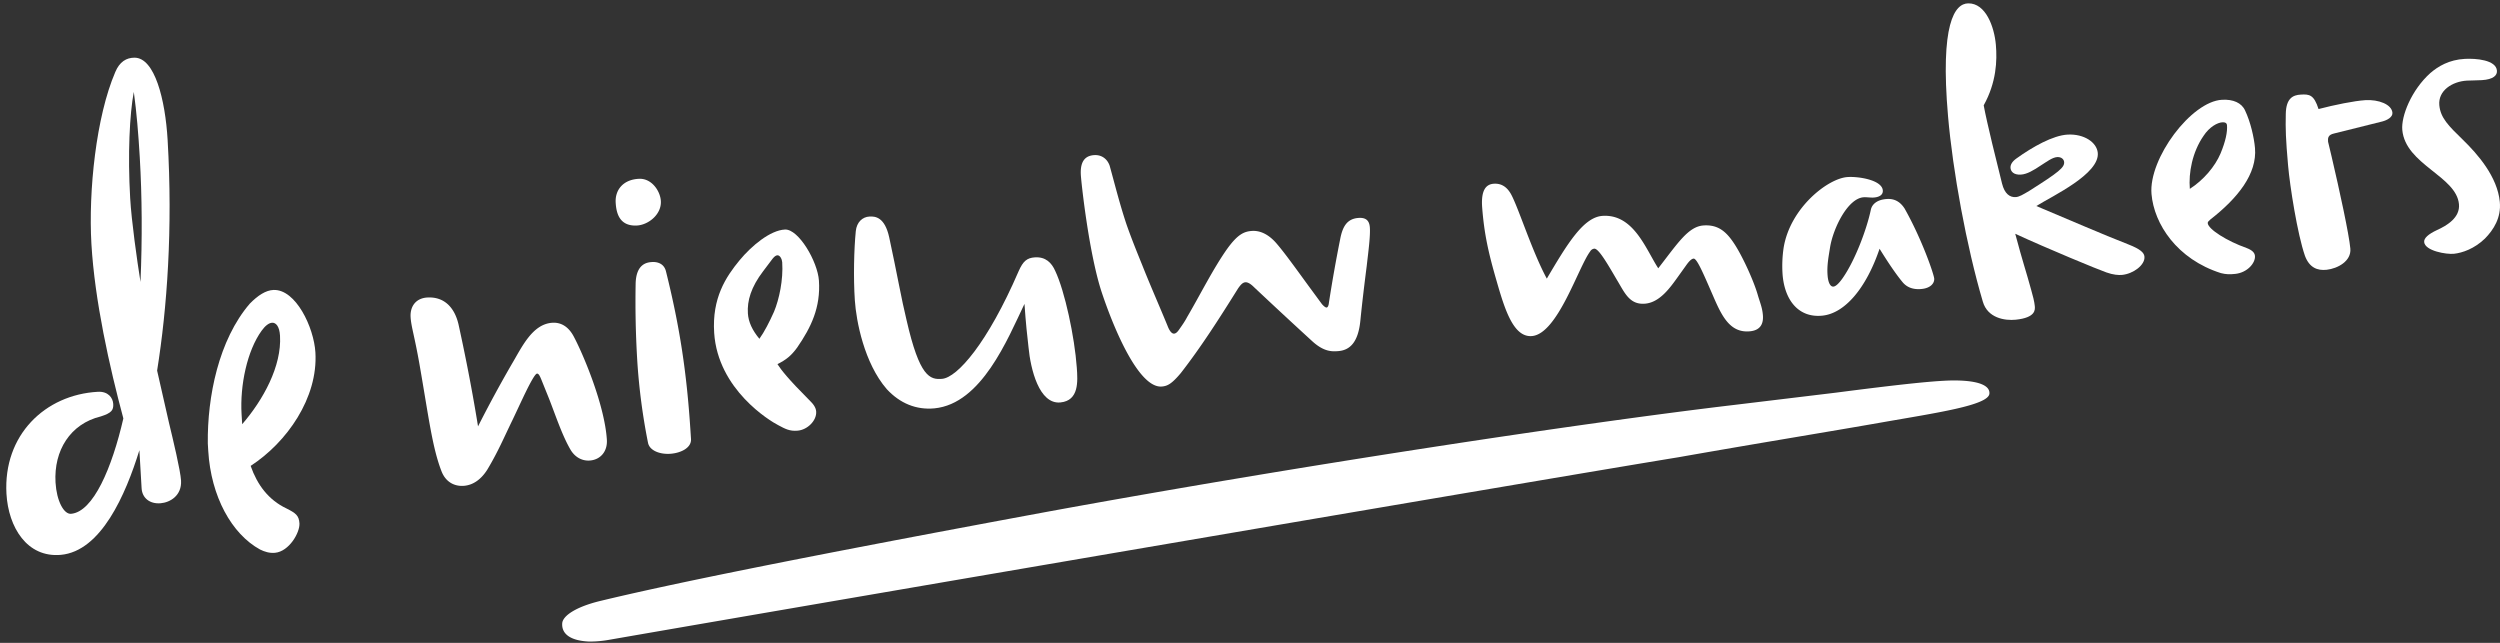
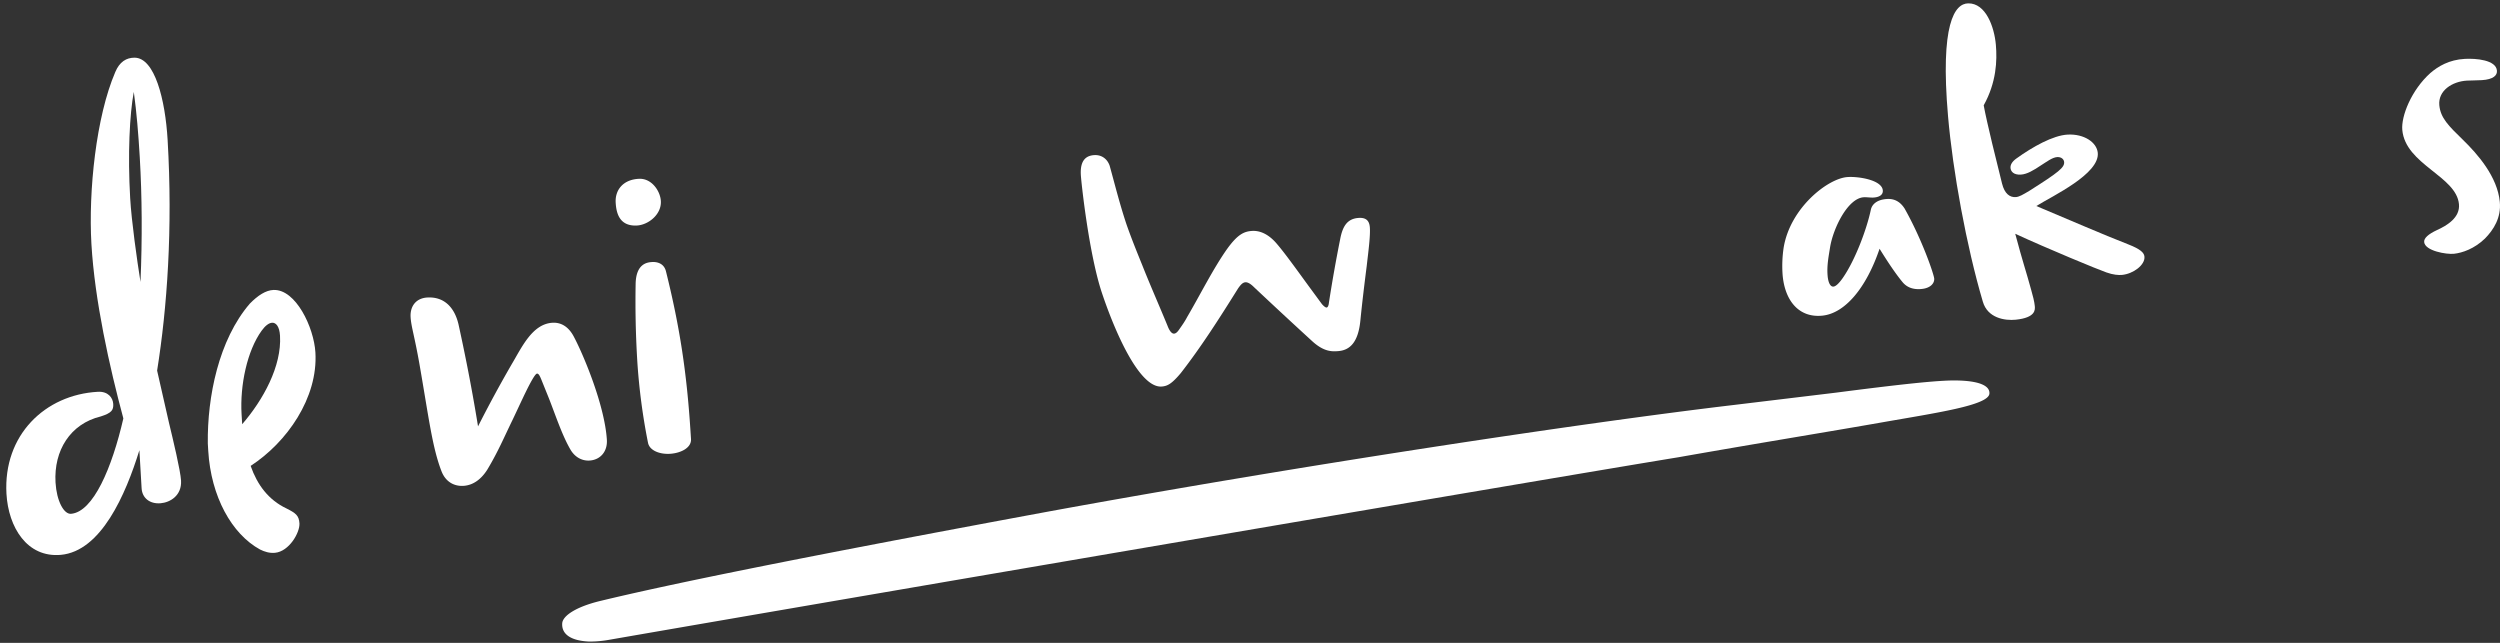
<svg xmlns="http://www.w3.org/2000/svg" width="245" height="63" viewBox="0 0 245 63">
  <rect x="0" y="0" width="245" height="63" fill="#333333" stroke="none" />
  <g>
    <g>
      <g>
        <path fill="#fff" d="M13.768 27.63c.182-4.229.153-8.379-.069-12.194-.133-2.276-.31-4.42-.585-6.43-.41 2.149-.605 6.117-.357 10.408.131 2.28.673 6.087 1.011 8.215m.11 20.227c-.071-1.244-.145-2.49-.217-3.736-1.352 4.377-3.76 9.902-7.704 10.256C2.652 54.669.82 51.673.633 48.39c-.326-5.756 3.78-9.705 8.95-9.994 1.012-.058 1.479.587 1.514 1.19.034.605-.163.886-1.214 1.222-3.006.725-4.62 3.35-4.442 6.47.107 1.83.822 3.13 1.517 3.075 2.182-.179 4.02-4.51 5.13-9.348-1.367-5.085-2.81-11.569-3.13-17.103-.298-5.198.457-12.462 2.336-16.837.422-1.011 1.09-1.414 1.89-1.413 1.972.005 3.01 4.075 3.243 8.07.51 8.723-.05 16.458-1.03 22.595l1.152 5.069c.425 1.772 1.134 4.716 1.193 5.708.086 1.456-1.051 2.147-2.01 2.225-1.067.085-1.8-.529-1.854-1.463" />
      </g>
      <g>
        <path fill="#fff" d="M23.674 40.59l.06.983c2.051-2.377 3.886-5.686 3.707-8.678-.054-.912-.398-1.286-.77-1.267-.32.016-.678.294-1.023.77-1.434 1.97-2.141 5.373-1.974 8.192m-3.309 2.863c-.055-4.566 1.061-10.138 4.11-13.69.806-.824 1.578-1.316 2.325-1.347 2.185-.088 3.962 3.664 4.11 6.118.267 4.456-2.79 8.811-6.346 11.123.646 1.856 1.752 3.342 3.516 4.174.884.447 1.22.678 1.266 1.456.054.905-1.013 2.76-2.398 2.888-.534.049-1.025-.103-1.467-.325-2.77-1.517-4.808-5.185-5.073-9.672l-.043-.725" />
      </g>
      <g>
        <path fill="#fff" d="M57.833 45.13c-.694.061-1.41-.243-1.886-1-.84-1.404-1.506-3.447-2.143-5.066l-.702-1.74c-.19-.483-.312-.721-.473-.71-.106.007-.303.268-.687.98-.48.902-1.09 2.25-1.706 3.545-.854 1.75-1.412 3.104-2.48 4.886-.586.928-1.354 1.5-2.26 1.583-.854.078-1.787-.277-2.233-1.437-.895-2.319-1.235-5.194-2.149-10.45-.494-2.816-.816-3.687-.874-4.635-.066-1.074.528-1.87 1.648-1.93 1.705-.092 2.686 1.05 3.053 2.661.448 2.046 1.208 5.64 1.906 9.967a124.57 124.57 0 0 1 3.314-6.114c.969-1.624 2-3.92 3.974-4.04.8-.05 1.574.334 2.123 1.406.975 1.85 3 6.719 3.214 10.053.074 1.154-.625 1.95-1.639 2.04" />
      </g>
      <g>
        <path fill="#fff" d="M63.918 25.678c.374-.02 1.128.063 1.343.898 1.371 5.498 2.036 9.968 2.399 15.546.02.3.04.6.058.9.056.838-.932 1.349-1.945 1.442-1.066.098-2.11-.29-2.267-1.069a60.56 60.56 0 0 1-1.052-8.011 95.932 95.932 0 0 1-.162-7.546c.031-2.014 1.147-2.134 1.626-2.16m-1.513-3.577c-1.76.082-2.01-1.314-2.068-2.23-.08-1.282.763-2.293 2.31-2.349 1.227-.044 2.054 1.2 2.116 2.166.086 1.33-1.238 2.36-2.358 2.413" />
      </g>
      <g>
-         <path fill="#fff" d="M74.42 33.203c.491-.687.967-1.612 1.432-2.65.509-1.22.918-3.14.805-4.85-.02-.295-.206-.697-.473-.685-.107.007-.263.075-.46.322l-.936 1.24c-1.184 1.555-1.577 2.893-1.494 4.14.053.83.427 1.64 1.127 2.483m1.77 2.483c.36.564 1.063 1.465 3.073 3.477.515.486.698.823.722 1.173.057.877-.848 1.782-1.808 1.868-.799.073-1.246-.184-1.913-.539-.779-.394-5.912-3.473-6.276-9.048-.22-3.41 1.143-5.475 2.481-7.1 1.19-1.44 3.016-2.954 4.457-3.023 1.333-.061 3.204 3.14 3.329 5.008.175 2.632-.767 4.573-2.134 6.56-.591.814-1.101 1.206-1.931 1.624" />
-       </g>
+         </g>
      <g>
-         <path fill="#fff" d="M100.399 29.781c-1.654 3.454-4.21 9.79-8.826 10.238-1.785.167-3.378-.488-4.67-1.884-2.218-2.559-2.995-6.693-3.128-8.694-.149-2.219-.085-4.996.093-6.797.091-.875.653-1.39 1.348-1.424.546-.027 1.496.036 1.931 2.062.72 3.305 1.21 6.121 1.692 8.074 1.277 5.598 2.295 5.87 3.485 5.77 1.49-.126 4.454-3.492 7.503-10.552.43-.97.805-1.305 1.6-1.354 1.042-.063 1.63.525 1.986 1.332.935 1.969 1.898 6.45 2.113 9.478.094 1.335.228 3.233-1.607 3.409-2.085.203-2.926-3.272-3.124-5.4-.13-1.14-.26-2.28-.396-4.258" />
-       </g>
+         </g>
      <g>
        <path fill="#fff" d="M107.284 15.2c.586-.025 1.196.28 1.464 1.043.502 1.801.954 3.656 1.637 5.712.47 1.35.99 2.637 1.576 4.08.718 1.82 1.678 3.995 2.458 5.895.2.531.432.784.645.766.159-.014.313-.135.506-.423.244-.345.536-.751.77-1.204 1.244-2.112 2.555-4.75 3.915-6.67 1.022-1.414 1.644-1.717 2.444-1.768.799-.05 1.577.332 2.276 1.086.874.96 2.55 3.34 3.623 4.79l.954 1.298c.176.198.348.34.455.332.106-.008.202-.172.23-.493a142.6 142.6 0 0 1 1.095-6.18c.23-1.224.651-2.037 1.827-2.108.692-.042 1.036.25 1.086.927.063.83-.145 2.356-.306 3.778-.202 1.582-.436 3.48-.62 5.327-.21 2.213-1.069 2.92-2.136 3.018-.64.057-1.444.08-2.597-.98a561.703 561.703 0 0 1-5.699-5.289c-.349-.35-.627-.489-.84-.474-.266.02-.464.248-.707.59-1.97 3.156-3.706 5.848-5.623 8.31-.89 1.06-1.304 1.265-1.838 1.315-2.24.223-4.691-5.559-5.916-9.249-1.228-3.73-1.971-10.482-2.037-11.426-.113-1.61.612-1.972 1.358-2.004" />
      </g>
      <g>
-         <path fill="#fff" d="M171.497 32.467c-2.027.198-2.82-1.634-3.682-3.623-.925-2.125-1.522-3.526-1.843-3.5-.213.016-.46.275-.748.684l-.772 1.079c-.772 1.076-1.782 2.523-3.223 2.651-1.545.137-2.02-1.095-2.762-2.311-.932-1.594-1.803-3.109-2.23-3.078a.542.542 0 0 0-.406.279c-1.164 1.555-3.176 8.038-5.682 8.284-1.814.17-2.672-2.57-3.48-5.39-.805-2.77-1.216-4.617-1.415-7.192-.123-1.615.305-2.3 1.158-2.346.533-.03 1.19.137 1.69 1.065.754 1.42 2.04 5.557 3.486 8.236 2.035-3.457 3.601-6.028 5.466-6.15 3.04-.192 4.228 3.245 5.454 5.137 1.897-2.434 2.94-4.094 4.434-4.198 1.441-.1 2.25.611 3.047 1.84.8 1.229 1.91 3.656 2.294 5.043.223.737.421 1.194.48 1.9.055.657-.09 1.475-1.266 1.59" />
-       </g>
+         </g>
      <g>
        <path fill="#fff" d="M184.198 24.377c-1.33 3.918-3.436 6.348-5.623 6.558-2.292.225-3.67-1.48-3.88-4.01a12.093 12.093 0 0 1 .101-2.647c.641-3.925 4.364-6.82 6.284-6.928 1.12-.067 3.35.303 3.435 1.306.039.456-.371.669-.905.704-.266.018-.701-.046-.968-.028-1.547.098-2.967 2.98-3.29 4.872-.138.895-.333 1.796-.246 2.814.054.648.254 1.097.573 1.068.214-.019.514-.28.897-.821 1.248-1.782 2.38-4.868 2.762-6.69.113-.56.61-1.008 1.57-1.073.854-.056 1.373.366 1.743.933 1.708 3.033 2.862 6.417 2.902 6.865.034.406-.296.934-1.257 1.022-.906.084-1.47-.23-1.83-.654-.777-.935-1.646-2.283-2.268-3.291" />
      </g>
      <g>
        <path fill="#fff" d="M202.634 13.19c1.6-.085 2.854.757 2.948 1.791.187 2.06-4.395 4.2-6.023 5.208 3.232 1.355 6.42 2.749 9.037 3.769 1.172.458 1.527.812 1.56 1.193.075.806-1.082 1.684-2.2 1.79-.32.03-.862-.003-1.528-.244-.778-.266-5.801-2.34-8.935-3.787.725 2.735 1.08 3.718 1.559 5.485.16.557.319 1.159.358 1.597.032.35.102 1.137-1.87 1.339-1.067.11-2.759-.16-3.223-1.773-1.605-5.429-2.943-12.78-3.41-18.179-.783-9.054.649-11.035 1.982-11.05 1.707-.025 2.55 2.279 2.706 4.056.136 1.556.055 3.691-1.192 5.937.307 1.687 1.303 5.696 1.797 7.663.25 1.006.763 1.37 1.35 1.33.32-.022.676-.224 1.34-.624 2.895-1.829 3.442-2.288 3.396-2.814-.024-.261-.26-.509-.687-.483-.48.028-1.08.502-1.488.748-.86.582-1.472.93-2.059.968-.746.048-.994-.337-1.021-.646-.028-.31.158-.63.562-.921 1.61-1.16 3.601-2.277 5.041-2.353" />
      </g>
      <g>
-         <path fill="#fff" d="M214.604 18.507c1.338-.855 2.473-2.192 3.012-3.473.494-1.189.684-2.117.629-2.758-.02-.227-.187-.31-.458-.291-.484.032-1.262.45-1.836 1.324-1.11 1.602-1.48 3.631-1.347 5.198m1.996 3.017c-.15.153-.253.21-.242.347.05.597 1.891 1.757 3.798 2.43.562.215.802.462.83.78.059.675-.728 1.628-1.915 1.759-.538.058-.92.054-1.421-.075-4.308-1.366-6.556-4.816-6.803-7.755-.292-3.472 3.894-9.078 6.912-9.231 1.079-.064 1.924.296 2.26 1.053.53 1.108.878 2.634.97 3.674.219 2.533-1.69 4.917-4.39 7.018" />
-       </g>
+         </g>
      <g>
-         <path fill="#fff" d="M233.453 11.907c-1.574.388-3.149.78-4.723 1.177-.585.131-.61.446-.58.8l.345 1.446c.789 3.373 1.713 7.628 1.839 9.03.111 1.23-1.24 1.956-2.318 2.078-.915.102-1.705-.212-2.135-1.38-.733-2.118-1.468-6.787-1.65-8.851-.227-2.6-.257-3.549-.224-5.042.027-1.537.704-1.85 1.46-1.894.86-.053 1.3.012 1.75 1.415 1.589-.415 3.506-.801 4.583-.87 1.293-.08 2.584.407 2.658 1.232.04.435-.528.738-1.005.86" />
-       </g>
+         </g>
      <g>
        <path fill="#fff" d="M237.569 23.72c-.037-.385.418-.781 1.25-1.17.993-.45 2.282-1.225 2.16-2.542-.255-2.753-5.248-3.88-5.554-7.277-.122-1.346.892-3.908 2.746-5.57.753-.65 1.829-1.31 3.391-1.392 1.079-.056 3.041.095 3.138 1.149.045.464-.35.867-1.482.936-.485.03-1.135.027-1.46.046-1.452.085-2.833.987-2.705 2.407.115 1.243.89 2.012 2.322 3.402 1.432 1.394 3.375 3.605 3.607 6.079.146 1.554-.614 2.732-1.458 3.592-1.051 1.01-2.213 1.397-3.02 1.488-.755.086-2.857-.285-2.935-1.147" />
      </g>
      <g>
        <path fill="#fff" d="M55.098 61.08c.049-.715 1.31-1.605 3.75-2.192 6.444-1.553 18.089-3.979 43.97-8.77 24.488-4.482 52.053-8.648 67.09-10.43l10.027-1.21c6.573-.85 10.024-1.213 11.73-1.193 2.39.028 3.366.554 3.296 1.3-.11 1.15-5.304 1.888-10.51 2.805-5.21.918-12.318 2.07-19.954 3.419-13.008 2.128-78.213 13.275-104.89 17.907a10.44 10.44 0 0 1-1.894.155c-1.706-.076-2.692-.68-2.615-1.792" />
      </g>
    </g>
  </g>
</svg>